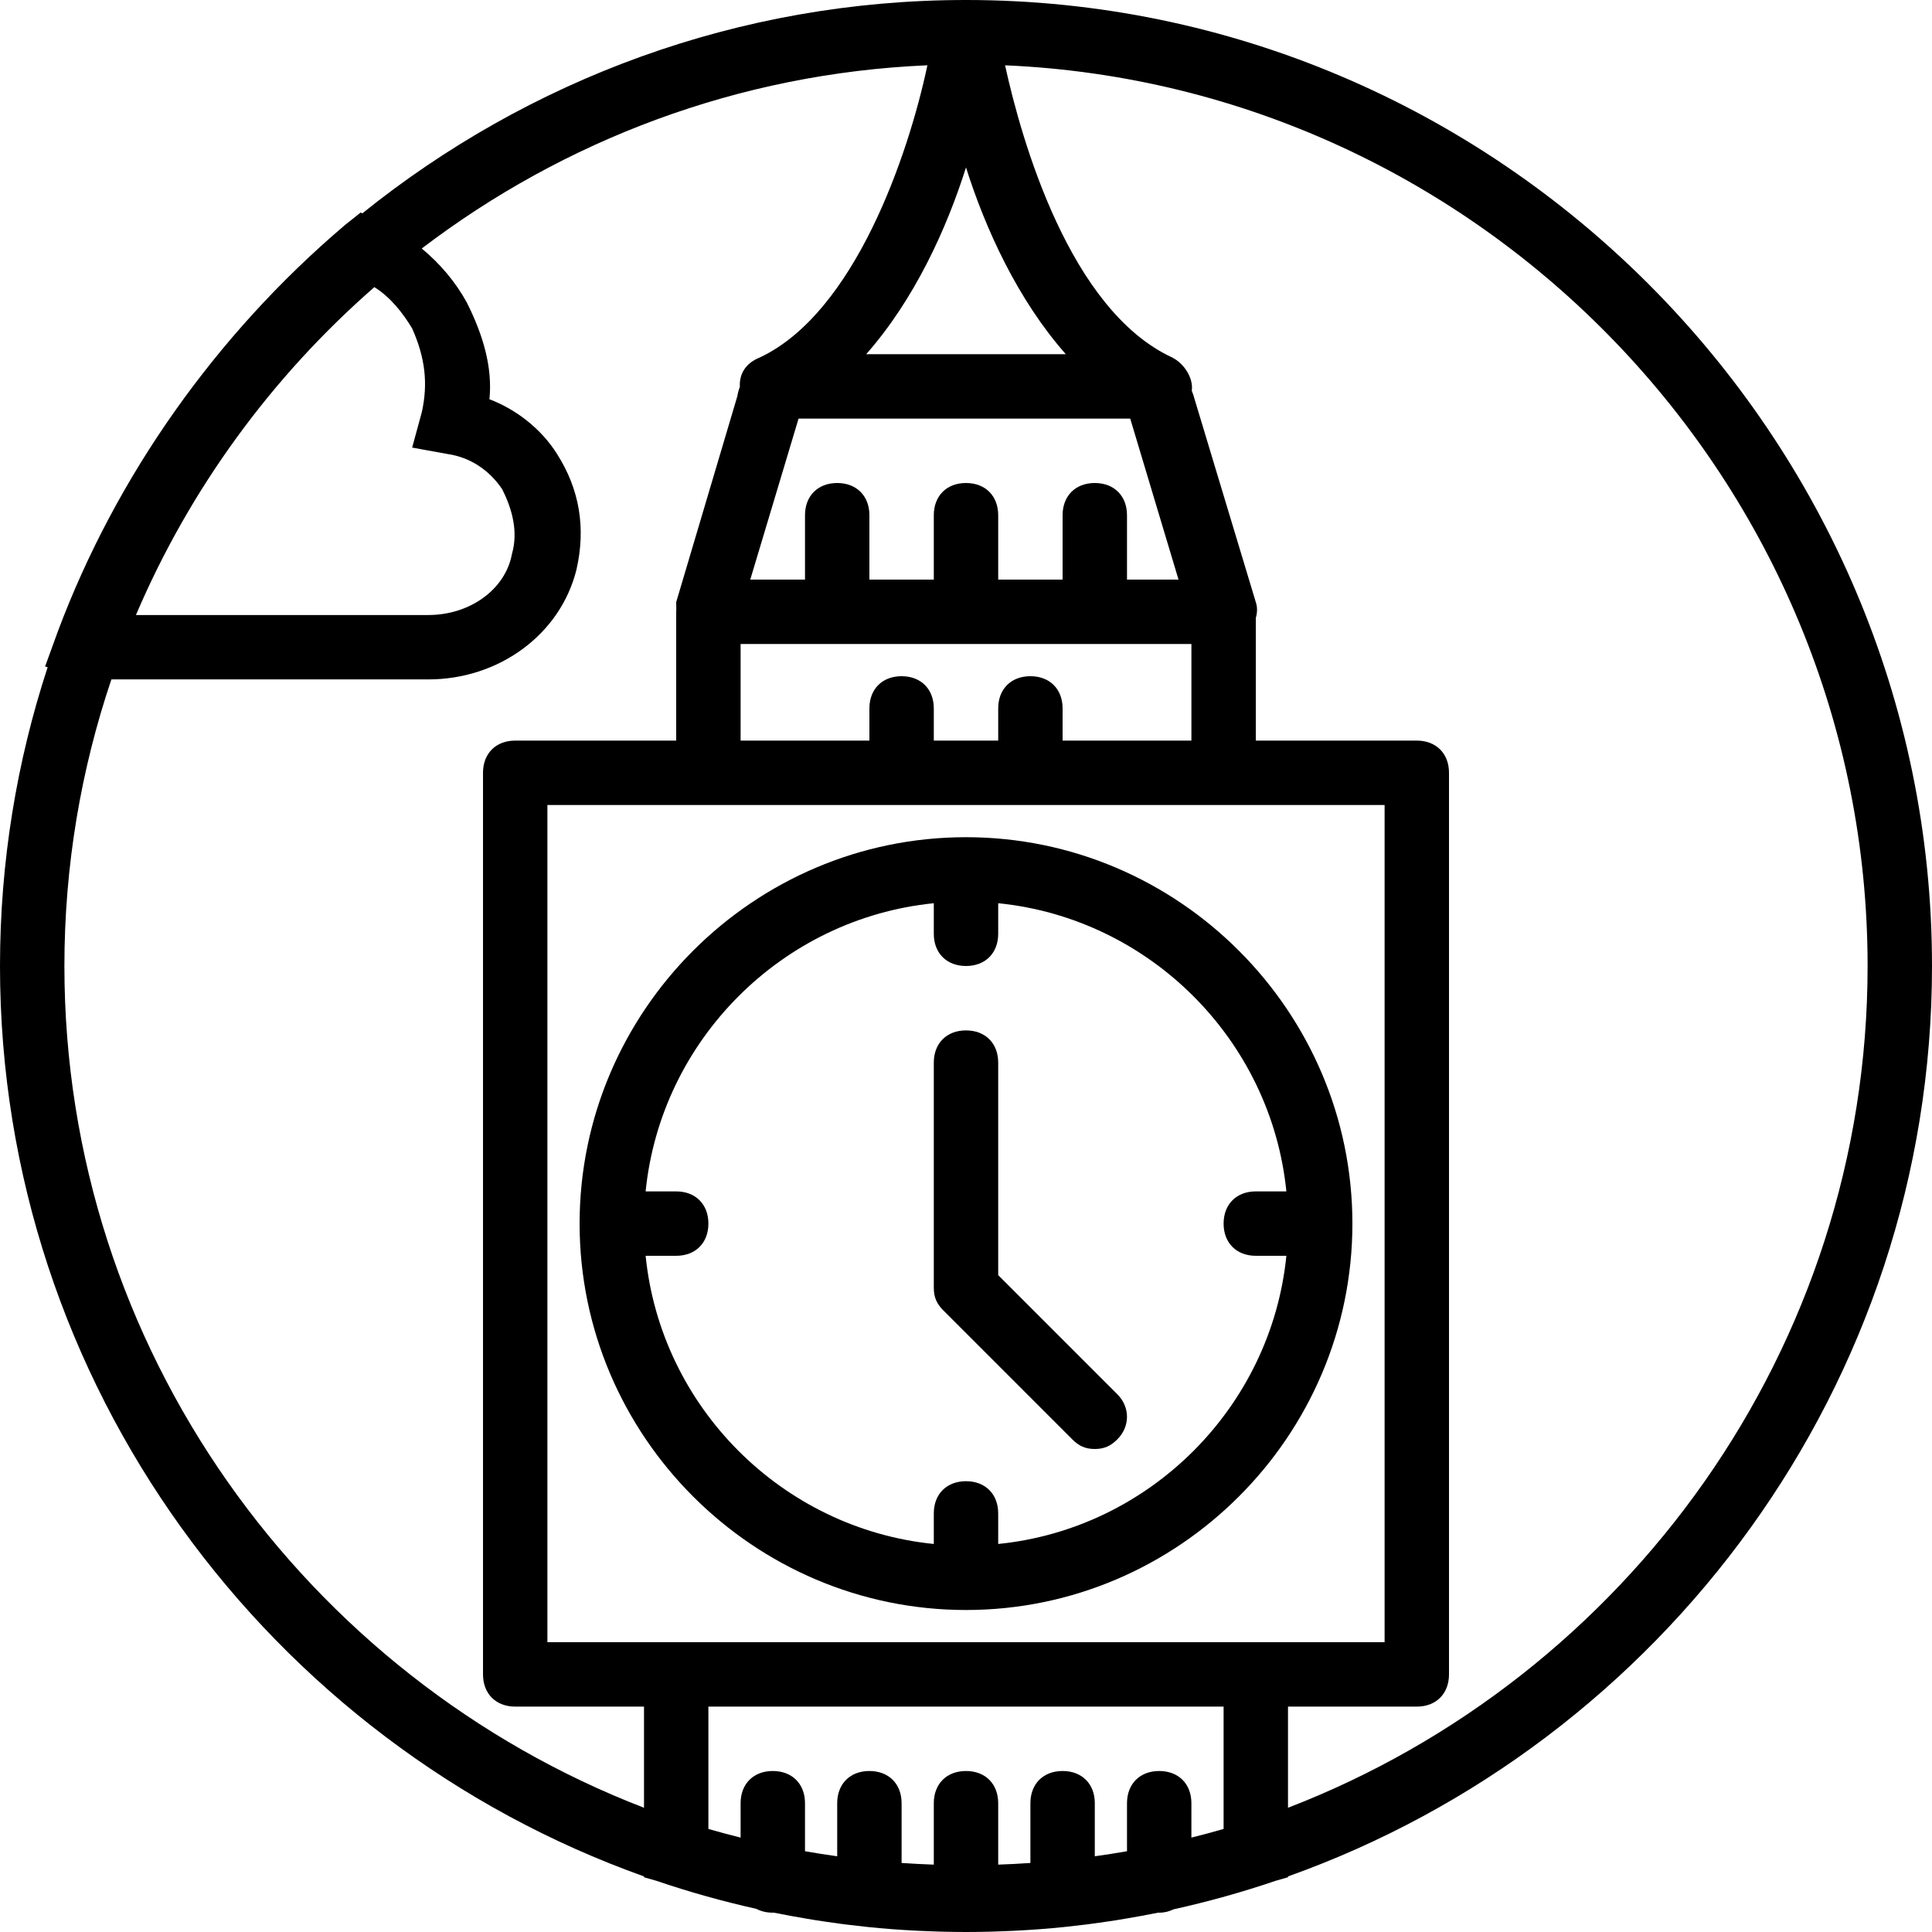
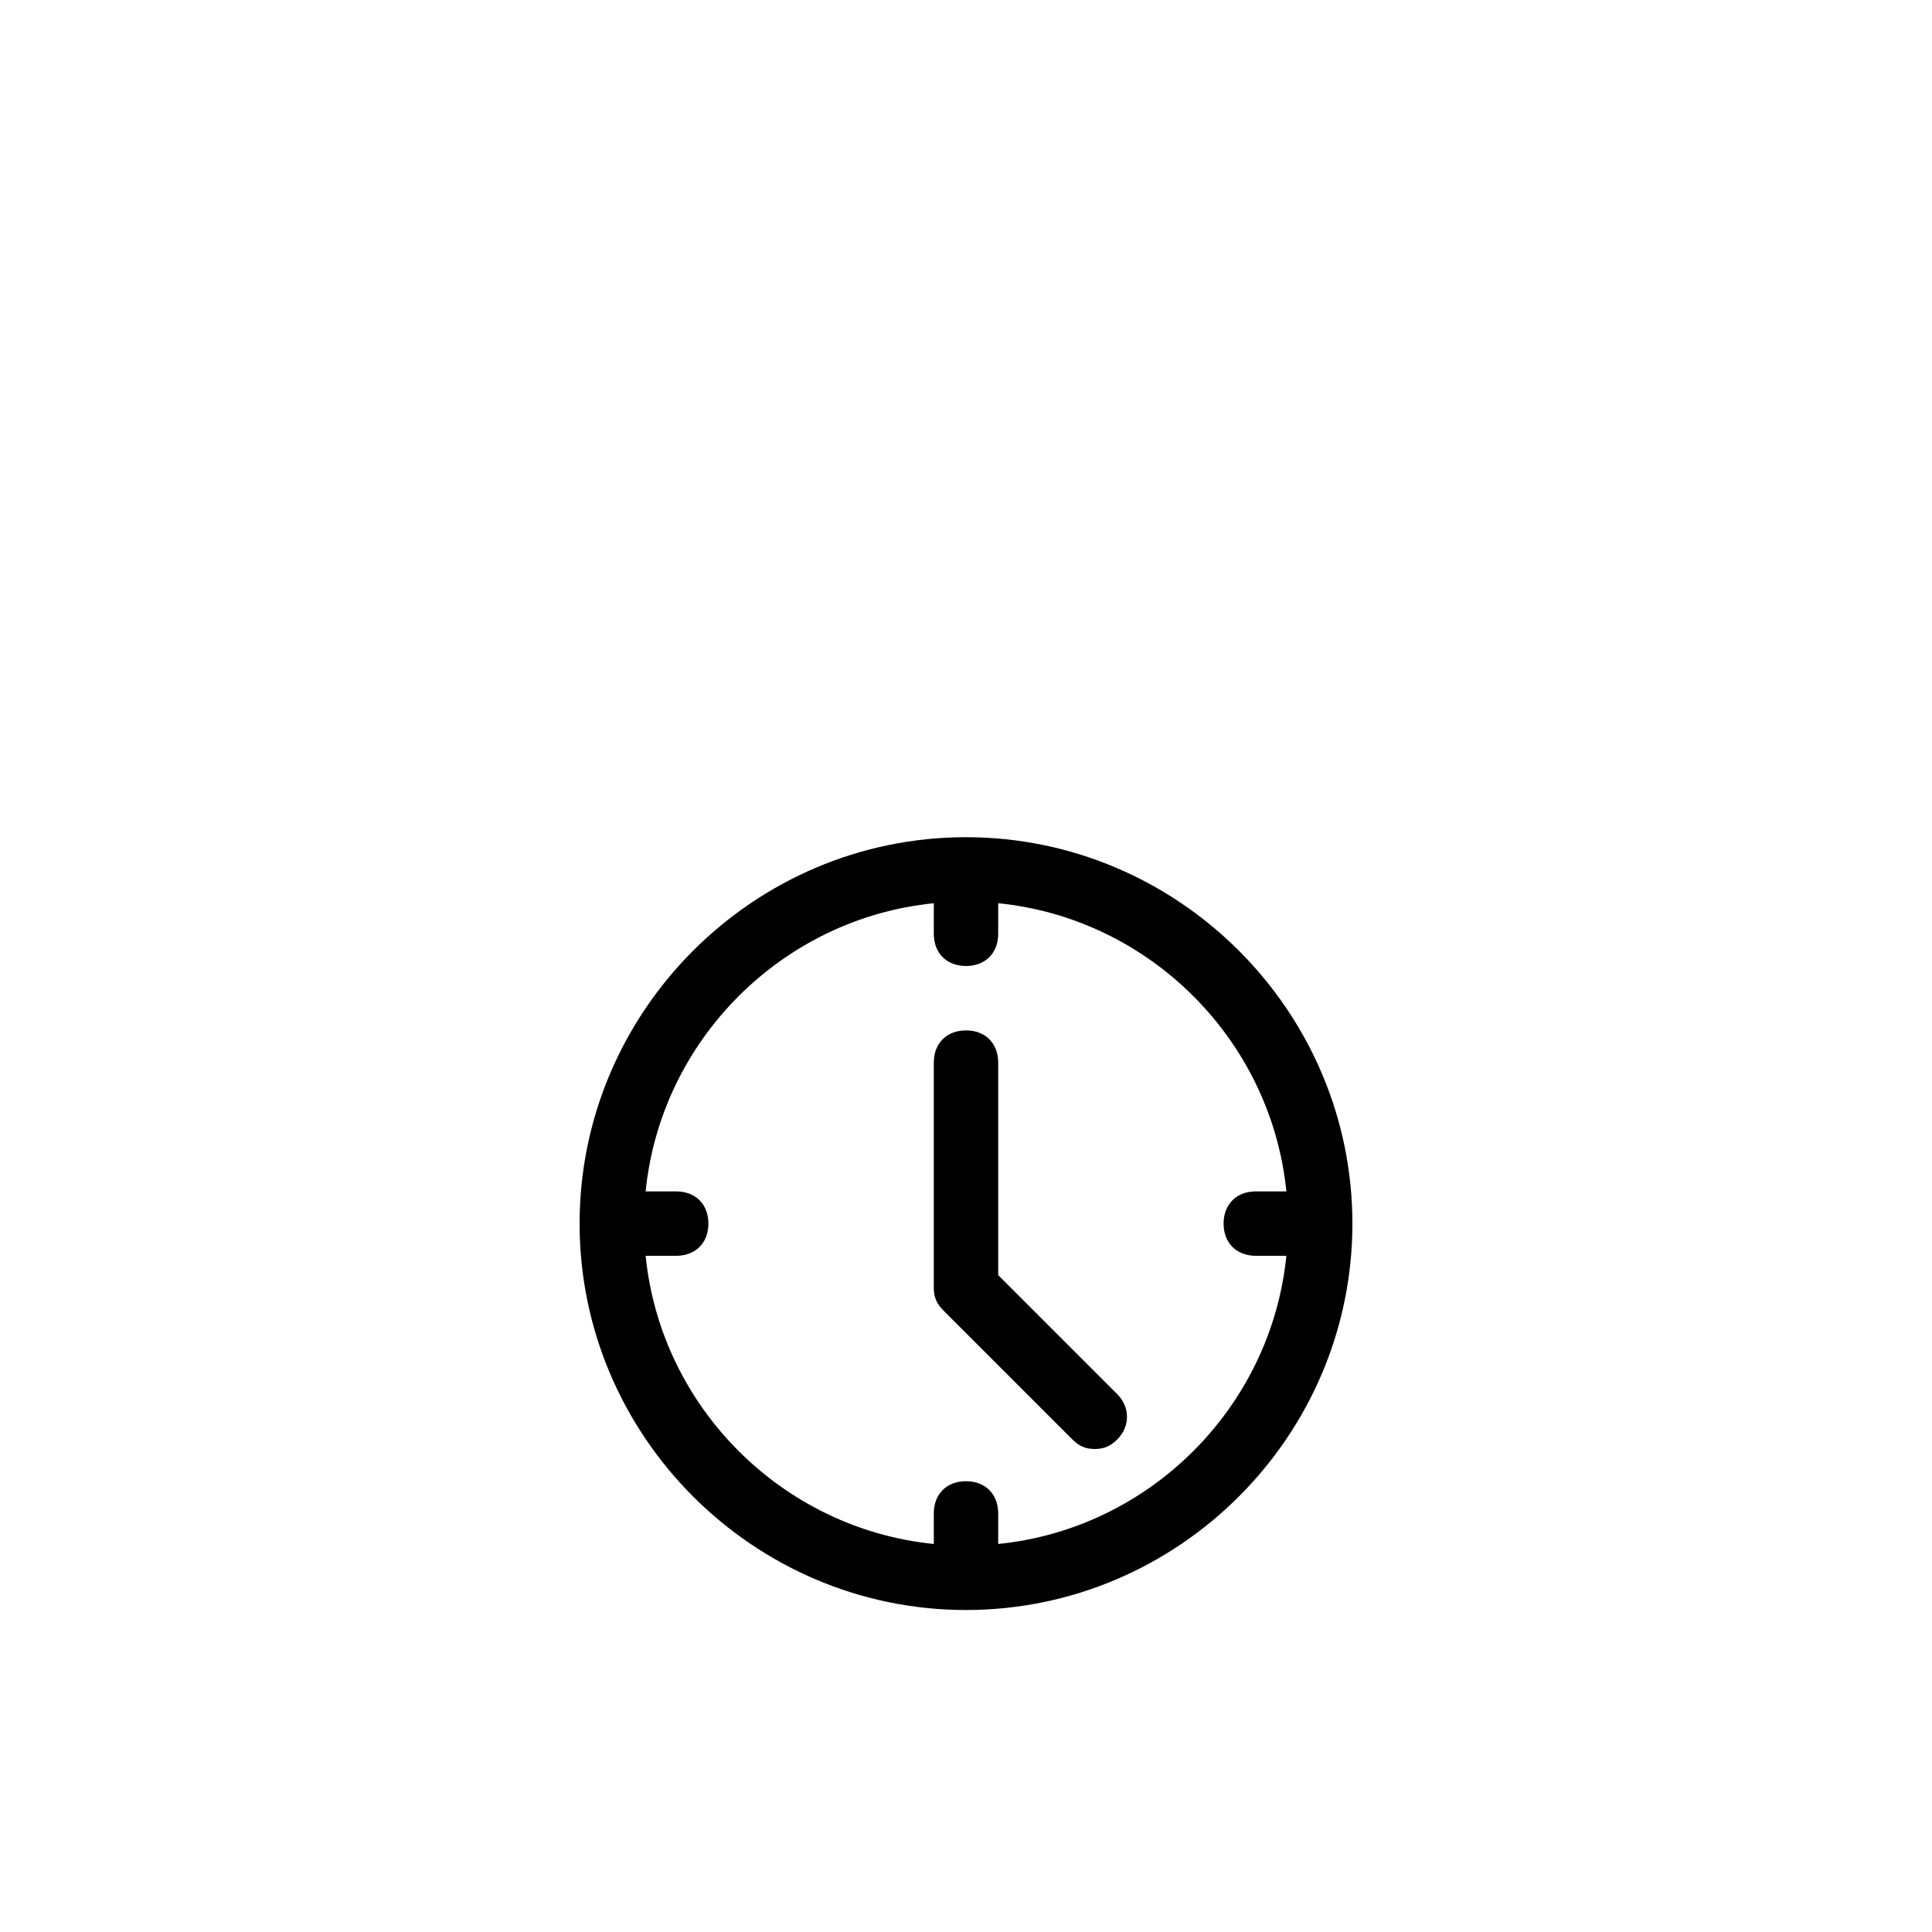
<svg xmlns="http://www.w3.org/2000/svg" fill="#000000" height="800px" width="800px" version="1.1" id="Layer_1" viewBox="0 0 512 512" xml:space="preserve">
  <g transform="translate(1 1)">
    <g>
      <g>
        <path d="M255,220.867c-56.319,0-102.399,46.079-102.4,102.398c0,0.001,0,0.001,0,0.002s0,0.001,0,0.002     c0.001,56.319,46.081,102.398,102.4,102.398c56.32,0,102.4-46.08,102.4-102.4C357.4,266.947,311.32,220.867,255,220.867z      M263.533,408.169v-8.102c0-5.12-3.413-8.533-8.533-8.533s-8.533,3.413-8.533,8.533v8.102     c-40.157-4.035-72.334-36.212-76.369-76.37h8.102c5.12,0,8.533-3.413,8.533-8.533s-3.413-8.533-8.533-8.533h-8.103     c4.034-40.158,36.212-72.336,76.37-76.371v8.104c0,5.12,3.413,8.533,8.533,8.533s8.533-3.413,8.533-8.533v-8.104     c40.158,4.035,72.335,36.213,76.37,76.371H331.8c-5.12,0-8.533,3.413-8.533,8.533s3.413,8.533,8.533,8.533h8.103     C335.868,371.958,303.691,404.135,263.533,408.169z" />
        <path d="M263.533,336.92V280.6c0-5.12-3.413-8.533-8.533-8.533c-5.12,0-8.533,3.413-8.533,8.533v59.734     c0,2.56,0.853,4.266,2.56,5.973l34.133,34.133c1.706,1.707,3.413,2.56,5.973,2.56s4.267-0.853,5.973-2.56     c3.413-3.414,3.413-8.534,0-11.947L263.533,336.92z" />
-         <path d="M511,255C511,114.2,395.8-1,255-1C194.599-1,138.921,20.214,95.015,55.541l-0.441-0.221l-4.267,3.413     c-34.134,29.013-60.587,66.56-75.947,107.52l-3.413,9.387l0.678,0.185C3.445,200.785-1,227.397-1,255     c0,110.914,71.494,205.925,170.667,241.269v0.224l3.279,0.937c8.636,2.945,17.481,5.424,26.497,7.439     c1.238,0.652,2.707,1.011,4.357,1.011c0.086,0,0.167-0.011,0.251-0.013c2.927,0.597,5.876,1.13,8.837,1.625     c0.778,0.131,1.555,0.266,2.335,0.39c0.803,0.127,1.609,0.245,2.415,0.364c1.289,0.192,2.581,0.374,3.874,0.546     c0.57,0.075,1.14,0.151,1.711,0.223c1.782,0.224,3.567,0.431,5.356,0.617c0.145,0.015,0.29,0.033,0.435,0.048     c2.091,0.214,4.187,0.401,6.288,0.563c0.12,0.009,0.24,0.016,0.36,0.025c1.855,0.14,3.714,0.257,5.577,0.356     c0.496,0.027,0.992,0.05,1.488,0.073c1.545,0.073,3.092,0.132,4.642,0.178c0.535,0.016,1.07,0.035,1.606,0.047     C250.98,510.969,252.987,511,255,511s4.02-0.031,6.024-0.077c0.536-0.013,1.071-0.031,1.606-0.047     c1.55-0.046,3.098-0.105,4.642-0.178c0.496-0.024,0.993-0.047,1.488-0.073c1.863-0.099,3.723-0.216,5.577-0.356     c0.12-0.009,0.24-0.016,0.359-0.025c2.101-0.162,4.198-0.349,6.289-0.563c0.145-0.015,0.289-0.033,0.435-0.048     c1.789-0.186,3.575-0.393,5.357-0.617c0.571-0.071,1.14-0.147,1.709-0.223c1.294-0.172,2.586-0.354,3.876-0.546     c0.805-0.119,1.61-0.237,2.412-0.364c0.782-0.124,1.561-0.259,2.341-0.391c2.956-0.495,5.9-1.026,8.821-1.622     c0.088,0.002,0.173,0.011,0.262,0.011c1.407,0,2.679-0.331,3.793-0.887c9.209-2.036,18.242-4.556,27.057-7.562l3.284-0.939     v-0.224C439.507,460.925,511,365.914,511,255z M314.733,485.985v-9.118c0-5.12-3.413-8.533-8.533-8.533s-8.533,3.413-8.533,8.533     v12.73c-2.837,0.496-5.682,0.942-8.534,1.338v-14.068c0-5.12-3.413-8.533-8.533-8.533s-8.533,3.413-8.533,8.533v15.838     c-2.842,0.196-5.687,0.343-8.534,0.441v-16.279c0-5.12-3.413-8.533-8.533-8.533s-8.533,3.413-8.533,8.533v16.279     c-2.847-0.098-5.692-0.245-8.534-0.441v-15.838c0-5.12-3.413-8.533-8.533-8.533c-5.12,0-8.533,3.413-8.533,8.533v14.068     c-2.852-0.396-5.697-0.842-8.534-1.338v-12.73c0-5.12-3.413-8.533-8.533-8.533s-8.533,3.413-8.533,8.533v9.118     c-2.857-0.712-5.703-1.476-8.534-2.292v-32.426h136.533v32.426C320.435,484.51,317.59,485.273,314.733,485.985z M169.667,434.2     h-25.6V212.333h42.666h136.534h42.667V434.2h-25.6H169.667z M280.6,195.267v-8.534c0-5.12-3.413-8.533-8.533-8.533     s-8.533,3.413-8.533,8.533v8.534h-17.068v-8.534c0-5.12-3.413-8.533-8.533-8.533s-8.533,3.413-8.533,8.533v8.534h-34.133v-25.6     h119.467v25.6H280.6z M297.666,152.6v-17.066c0-5.12-3.413-8.533-8.533-8.533s-8.533,3.413-8.533,8.533V152.6h-17.067v-17.066     c0-5.12-3.413-8.533-8.533-8.533s-8.533,3.413-8.533,8.533V152.6H229.4v-17.066c0-5.12-3.413-8.533-8.533-8.533     s-8.533,3.413-8.533,8.533V152.6h-14.507l12.8-42.667h87.893l12.8,42.667H297.666z M228.547,92.867     c12.8-14.507,21.333-33.28,26.453-49.494c5.12,16.214,13.653,34.987,26.454,49.494H228.547z M108.226,86.039     c3.413,7.68,4.267,14.507,2.56,22.187l-2.56,9.387l9.387,1.707c5.974,0.854,11.094,4.267,14.507,9.387     c2.56,5.12,4.267,11.094,2.56,17.067c-1.707,9.386-11.094,16.213-22.187,16.213H35.026     c14.295-33.546,36.065-63.214,63.182-86.894C102.369,77.667,105.711,81.848,108.226,86.039z M16.067,255     c0-26.519,4.384-52.062,12.453-75.948c0.114,0,0.235,0.001,0.347,0.001h83.626c18.774,0,34.987-11.946,39.254-29.013     c2.56-11.093,0.853-21.333-5.12-30.72c-4.267-6.827-11.093-11.947-17.92-14.507c0.854-8.533-1.706-17.067-5.973-25.6     c-2.992-5.485-7.154-10.38-11.966-14.359c37.608-28.637,83.868-46.413,134.004-48.552c-5.042,23.776-19.283,65.605-44.384,77.417     c-3.727,1.491-5.5,4.284-5.32,7.81c-0.308,0.787-0.536,1.6-0.655,2.432l-16.213,54.613c0,0.644,0,1.287,0.027,1.931     c-0.012,0.208-0.026,0.414-0.026,0.628v34.134h-42.667c-5.12,0-8.533,3.413-8.533,8.533v238.934c0,5.12,3.413,8.533,8.533,8.533     h34.134v26.808C80.073,443.536,16.067,356.386,16.067,255z M340.334,478.075v-26.808h34.133c5.12,0,8.533-3.414,8.532-8.534     V203.8c0-5.12-3.413-8.533-8.533-8.533h-42.667v-32.509c0.41-1.394,0.465-2.788,0-4.183l-16.213-53.76     c-0.194-0.778-0.451-1.53-0.751-2.258c0.473-3.31-1.99-7.221-5.222-8.837c-27.139-12.576-39.899-57.494-44.259-77.413     C392.012,21.778,493.933,127.057,493.933,255C493.933,356.386,429.927,443.535,340.334,478.075z" />
      </g>
    </g>
  </g>
</svg>